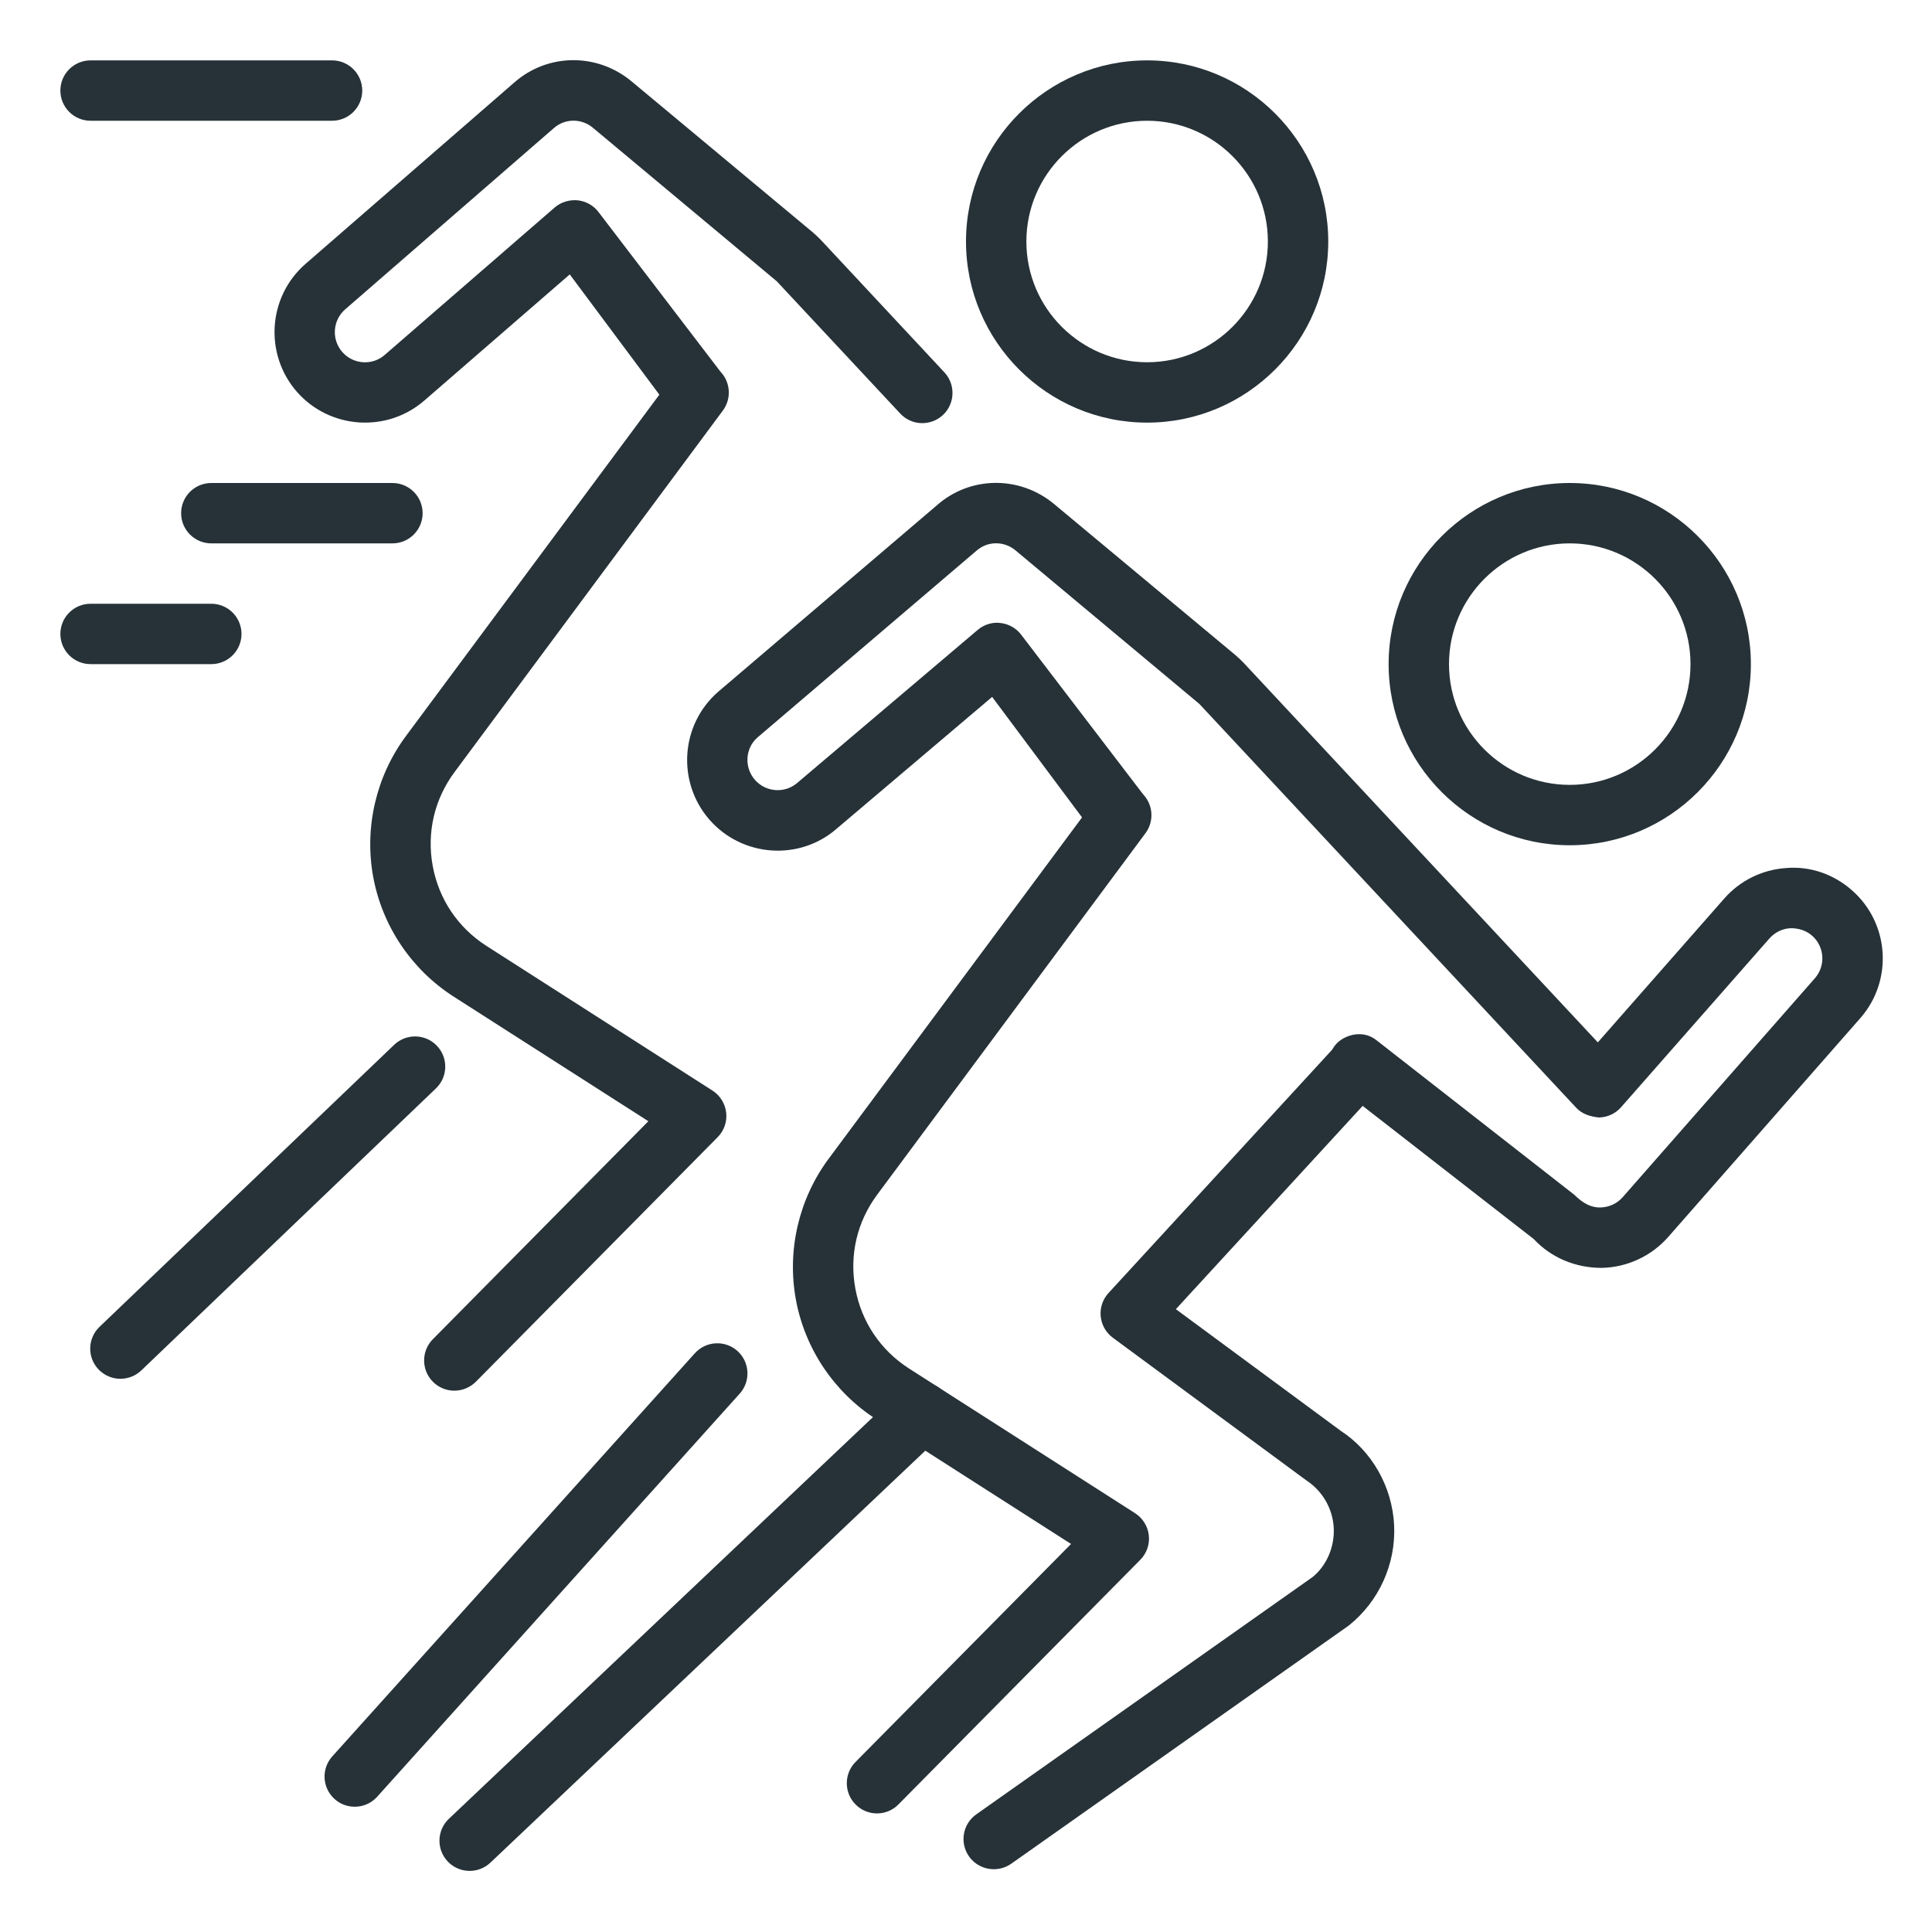
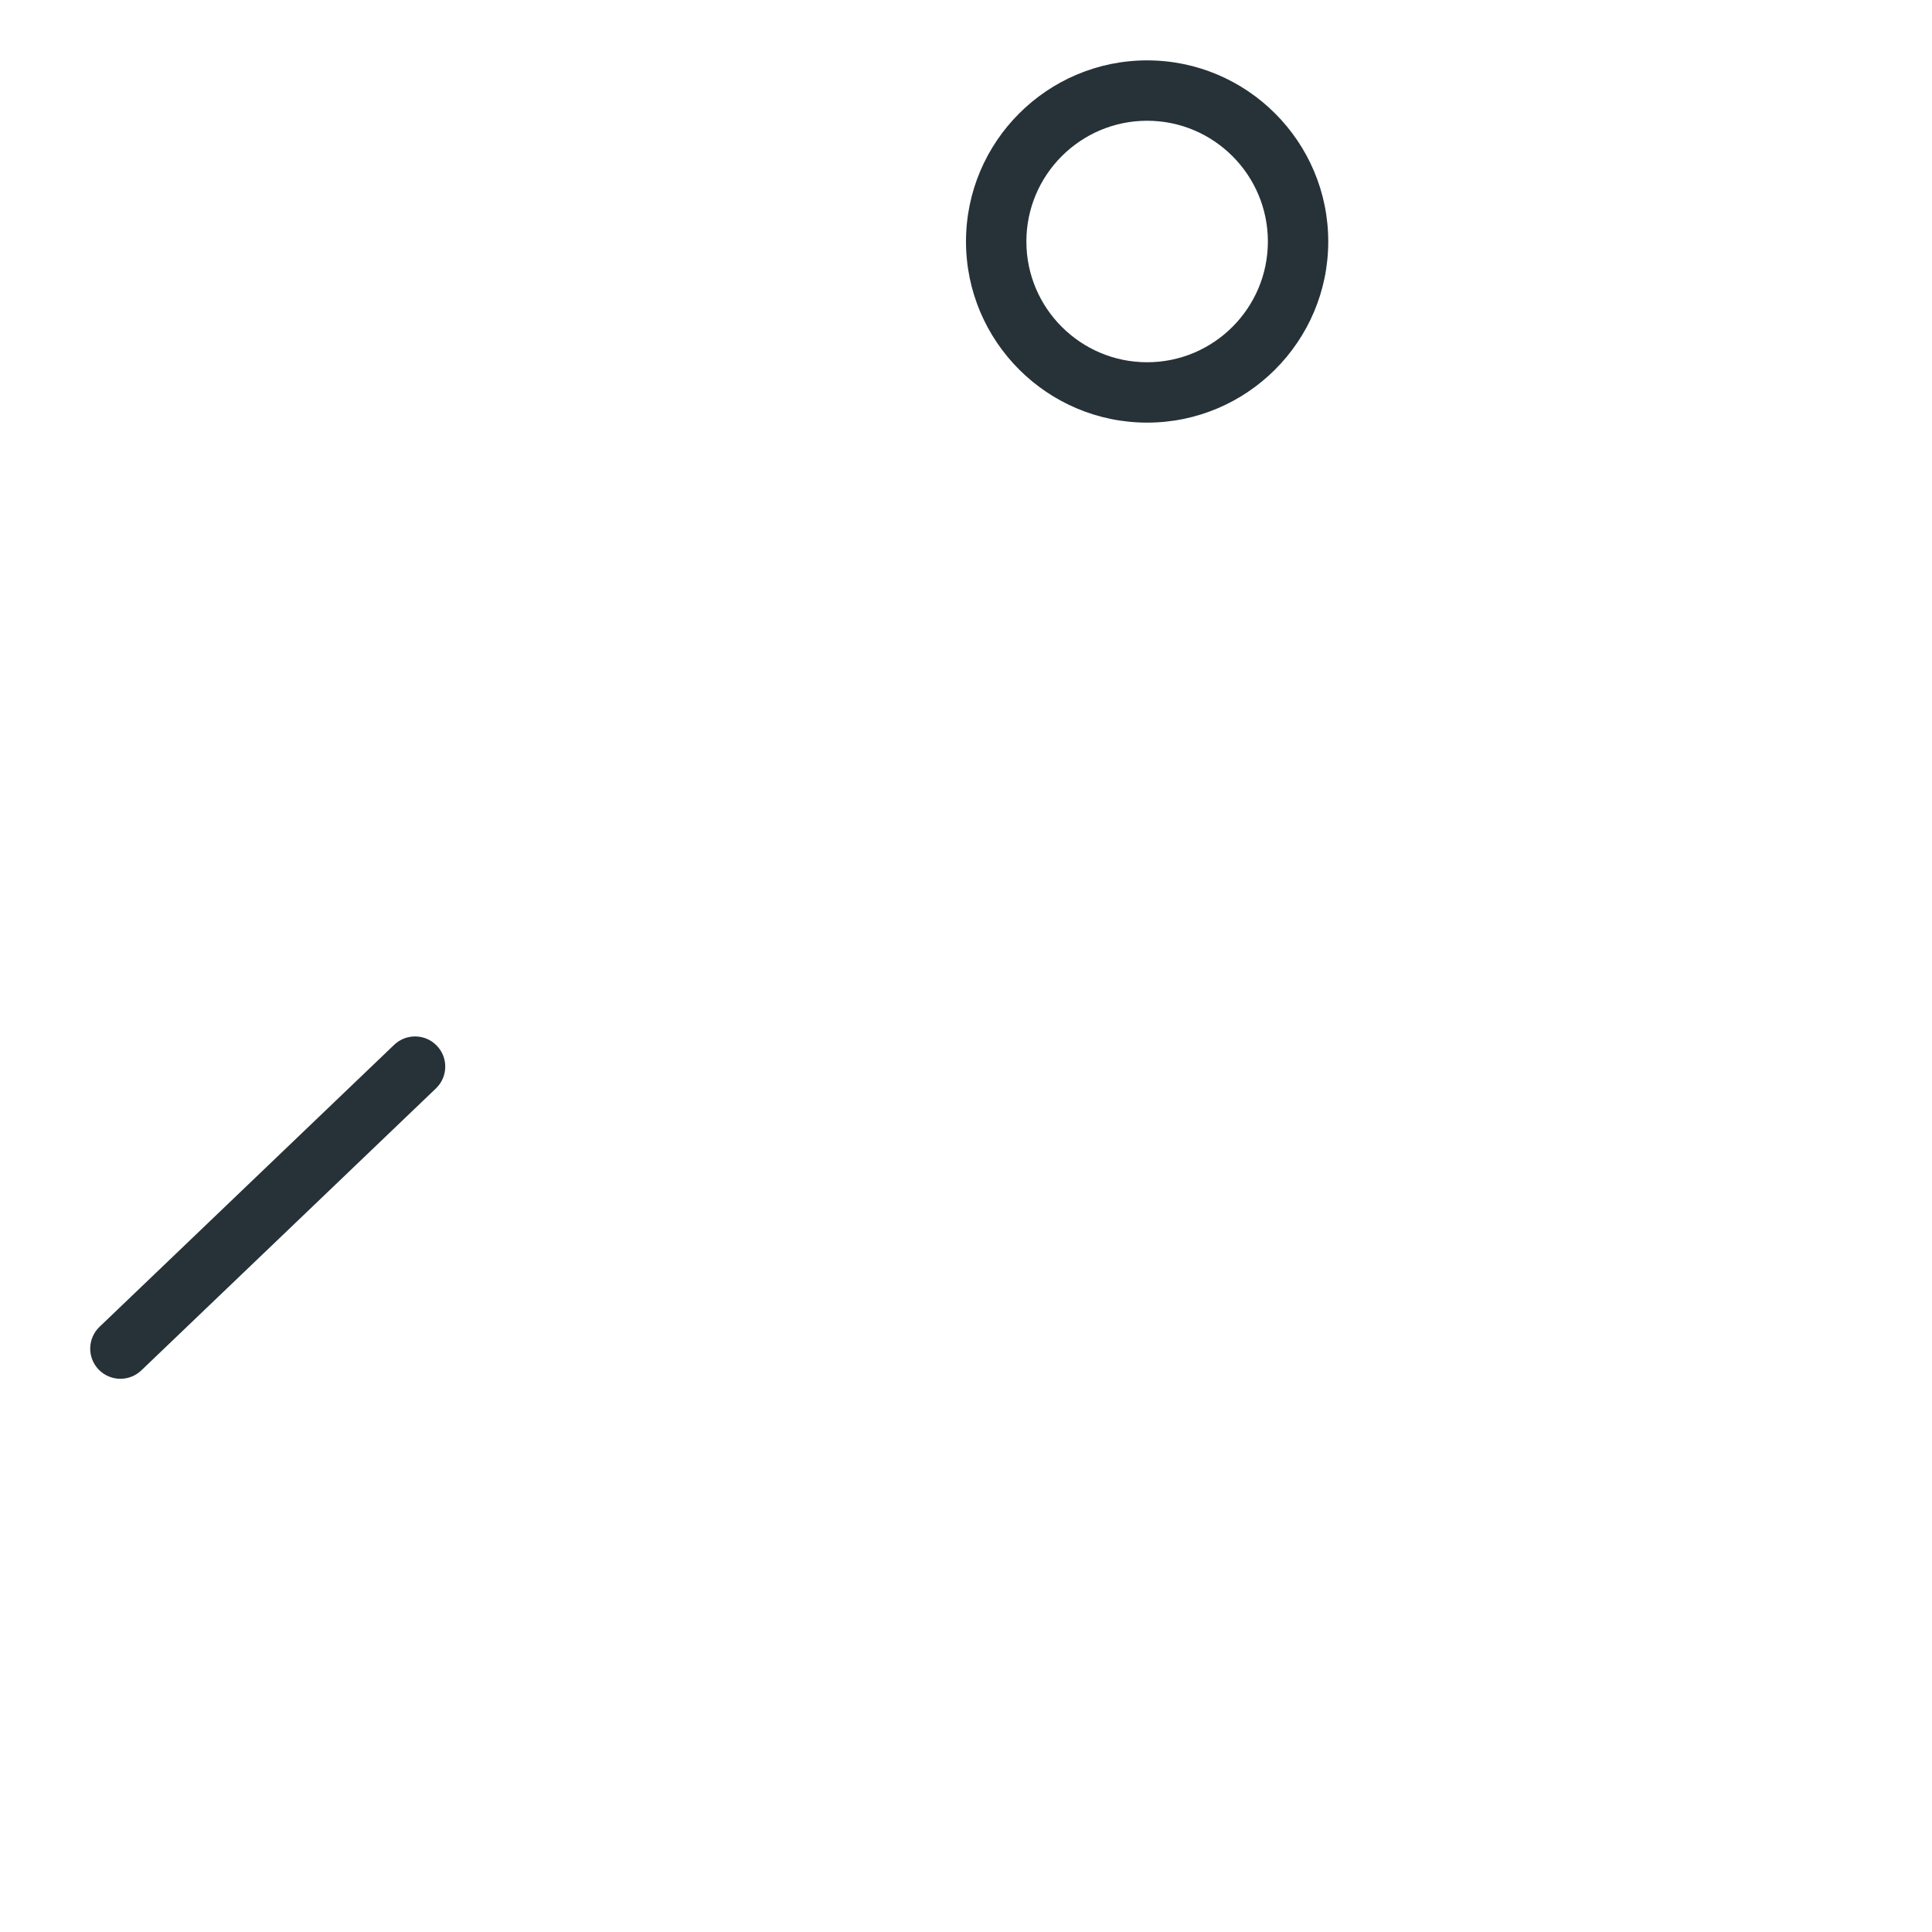
<svg xmlns="http://www.w3.org/2000/svg" width="32" height="32" enable-background="new 0 0 32 32" viewBox="0 0 32 32" id="competition">
  <path fill="#263238" d="M1.994 22.837c-.131 0-.263-.052-.361-.154-.191-.199-.184-.516.016-.707l4.88-4.671c.199-.19.516-.184.707.016.191.199.184.516-.016.707l-4.88 4.671C2.243 22.791 2.119 22.837 1.994 22.837zM19 7c-1.654 0-3-1.346-3-3s1.346-3 3-3 3 1.346 3 3S20.654 7 19 7zM19 2c-1.103 0-2 .897-2 2s.897 2 2 2 2-.897 2-2S20.103 2 19 2z" />
-   <path fill="#263238" d="M7.525 23.034c-.127 0-.254-.048-.352-.145-.196-.194-.198-.511-.004-.707l3.57-3.611-3.225-2.064c-.698-.447-1.184-1.17-1.333-1.985-.149-.815.048-1.664.542-2.33l4.198-5.655L9.437 4.545 7.032 6.631c-.62.542-1.569.48-2.115-.142C4.373 5.865 4.436 4.916 5.059 4.372L8.514 1.37c.553-.489 1.373-.499 1.946-.023l3.001 2.5c.047.04.09.081.133.125l2.048 2.195c.188.202.177.519-.024.707-.203.188-.519.178-.707-.024l-2.045-2.191L9.82 2.116C9.629 1.957 9.357 1.96 9.173 2.122L5.716 5.125C5.509 5.306 5.488 5.623 5.669 5.83c.182.208.499.229.705.047l2.813-2.44C9.293 3.346 9.432 3.305 9.57 3.318c.138.015.264.087.347.199l2.017 2.64c.167.176.184.447.039.643l-4.445 5.989c-.334.45-.462 1.002-.361 1.553.101.551.417 1.021.888 1.324l3.745 2.397c.127.081.211.216.228.366s-.035.299-.142.407l-4.005 4.051C7.783 22.984 7.654 23.034 7.525 23.034zM7.779 30.988c-.132 0-.265-.052-.363-.156-.19-.2-.182-.517.019-.707l7.488-7.093c.201-.19.517-.182.707.019.19.2.182.517-.019.707l-7.488 7.093C8.026 30.942 7.903 30.988 7.779 30.988zM5.875 29.925c-.119 0-.239-.042-.334-.128-.205-.185-.222-.5-.037-.706l6.005-6.677c.185-.205.501-.221.706-.037.205.185.222.5.037.706L6.247 29.76C6.148 29.87 6.012 29.925 5.875 29.925zM26 14c-1.654 0-3-1.346-3-3s1.346-3 3-3 3 1.346 3 3S27.654 14 26 14zM26 9c-1.103 0-2 .897-2 2s.897 2 2 2 2-.897 2-2S27.103 9 26 9z" />
-   <path fill="#263238" d="M16.459 30.96c-.157 0-.312-.074-.409-.212-.159-.226-.105-.538.121-.697l5.568-3.929c.227-.182.368-.493.352-.813-.016-.32-.186-.615-.455-.79l-3.204-2.362c-.114-.084-.187-.213-.201-.354-.014-.141.033-.282.129-.386l3.702-4.028c.041-.073.098-.136.17-.179.177-.107.397-.113.561.015l3.281 2.563C26.229 19.942 26.362 20 26.5 20c.149-.002.284-.065.377-.171l3.184-3.627c.181-.207.16-.523-.048-.705-.1-.088-.228-.125-.362-.123-.133.009-.255.069-.344.17l-2.457 2.795c-.093.106-.227.168-.368.17-.142-.015-.277-.056-.373-.159l-6.244-6.691L16.82 9.116c-.191-.159-.463-.156-.647.006l-3.627 3.093c-.203.177-.224.494-.042.702.182.208.499.228.705.047l2.984-2.53c.105-.09.248-.134.38-.115.137.016.262.087.344.198l2.017 2.64c.167.176.184.447.039.643l-4.445 5.989c-.334.45-.462 1.002-.361 1.553.101.551.417 1.021.888 1.324l3.745 2.397c.127.081.211.216.228.366s-.035.299-.142.407l-4.005 4.051c-.193.197-.51.199-.707.004-.196-.194-.198-.511-.004-.707l3.57-3.611-3.225-2.064c-.698-.447-1.184-1.17-1.333-1.985-.149-.815.048-1.664.542-2.33l4.198-5.655-1.489-1.996-2.572 2.18c-.615.54-1.564.477-2.11-.146-.544-.624-.481-1.573.142-2.117l3.625-3.091c.548-.485 1.369-.497 1.942-.02l3.001 2.5c.047.04.09.081.133.125l5.871 6.291 2.092-2.38c.264-.301.629-.481 1.03-.508.398-.033.786.104 1.086.368.622.544.686 1.493.142 2.116l-3.185 3.628c-.279.317-.682.504-1.104.511-.439 0-.839-.174-1.122-.477l-2.834-2.206-3.094 3.367 2.731 2.015c.513.333.853.923.884 1.563.031.641-.25 1.262-.751 1.662l-5.592 3.946C16.66 30.931 16.559 30.96 16.459 30.96zM3.5 11h-2C1.224 11 1 10.776 1 10.5S1.224 10 1.5 10h2C3.776 10 4 10.224 4 10.5S3.776 11 3.5 11zM5.5 2h-4C1.224 2 1 1.776 1 1.5S1.224 1 1.5 1h4C5.776 1 6 1.224 6 1.5S5.776 2 5.5 2zM6.5 9h-3C3.224 9 3 8.776 3 8.5S3.224 8 3.5 8h3C6.776 8 7 8.224 7 8.5S6.776 9 6.5 9z" />
</svg>